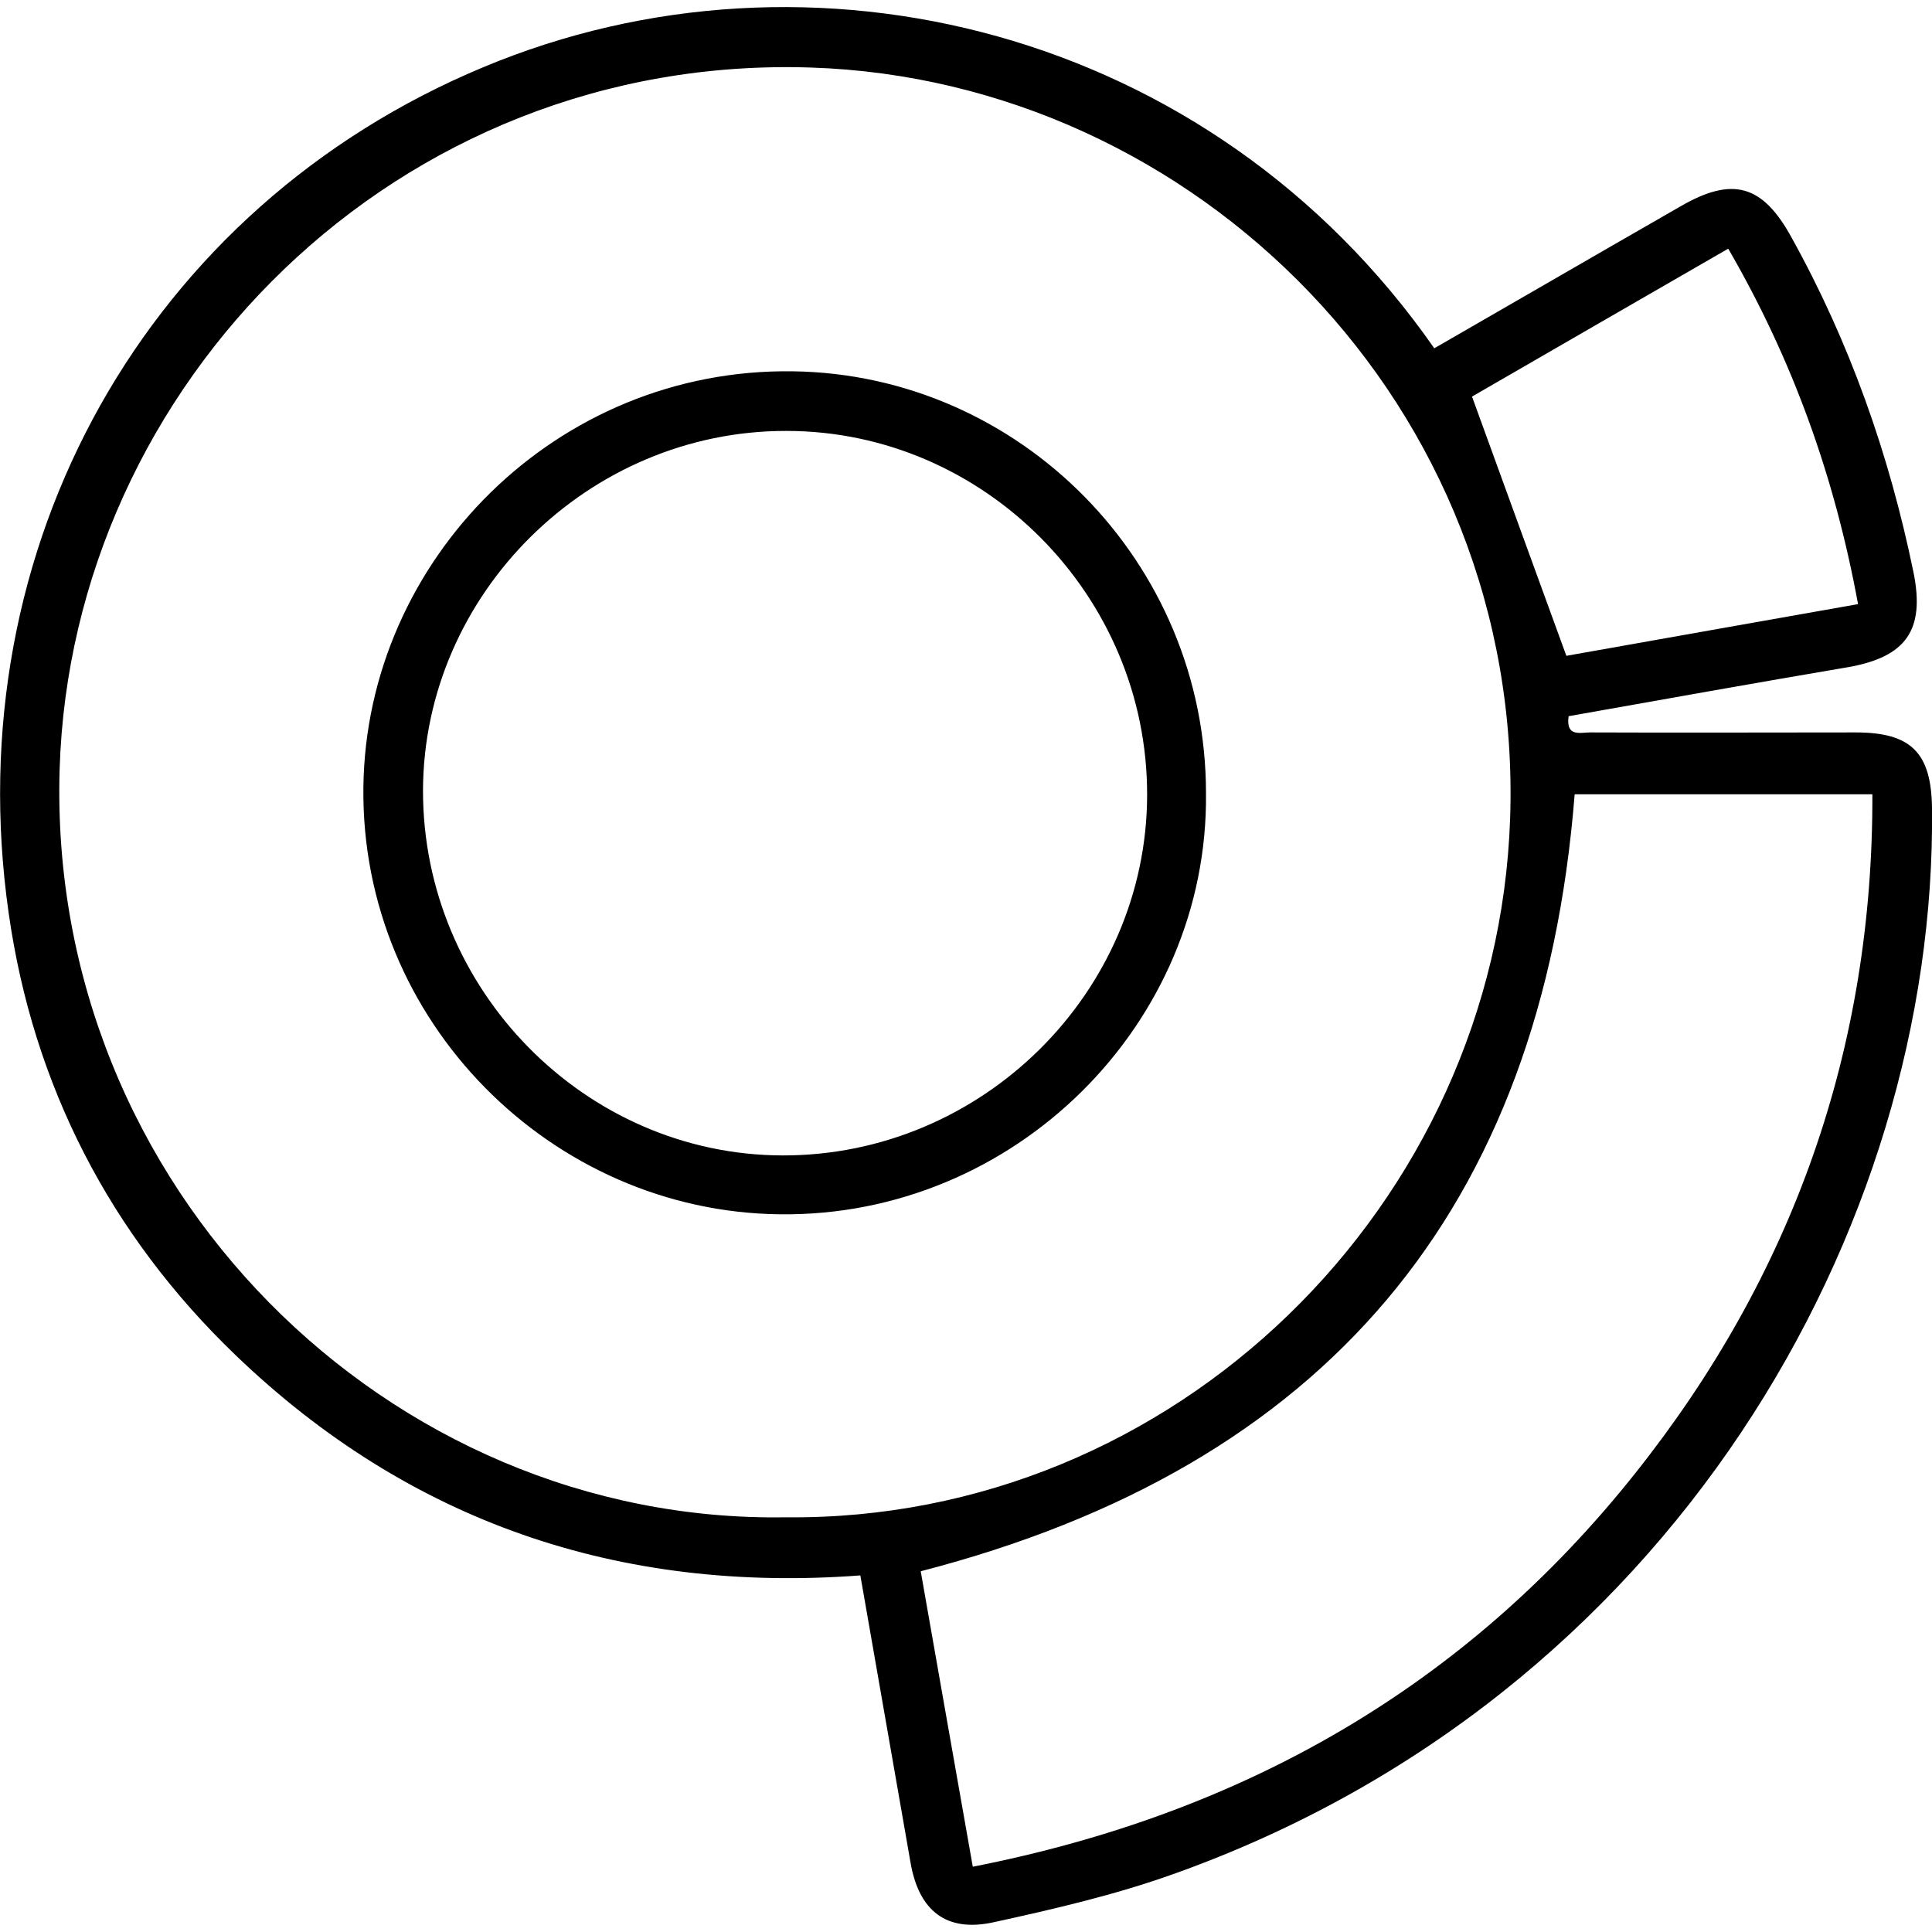
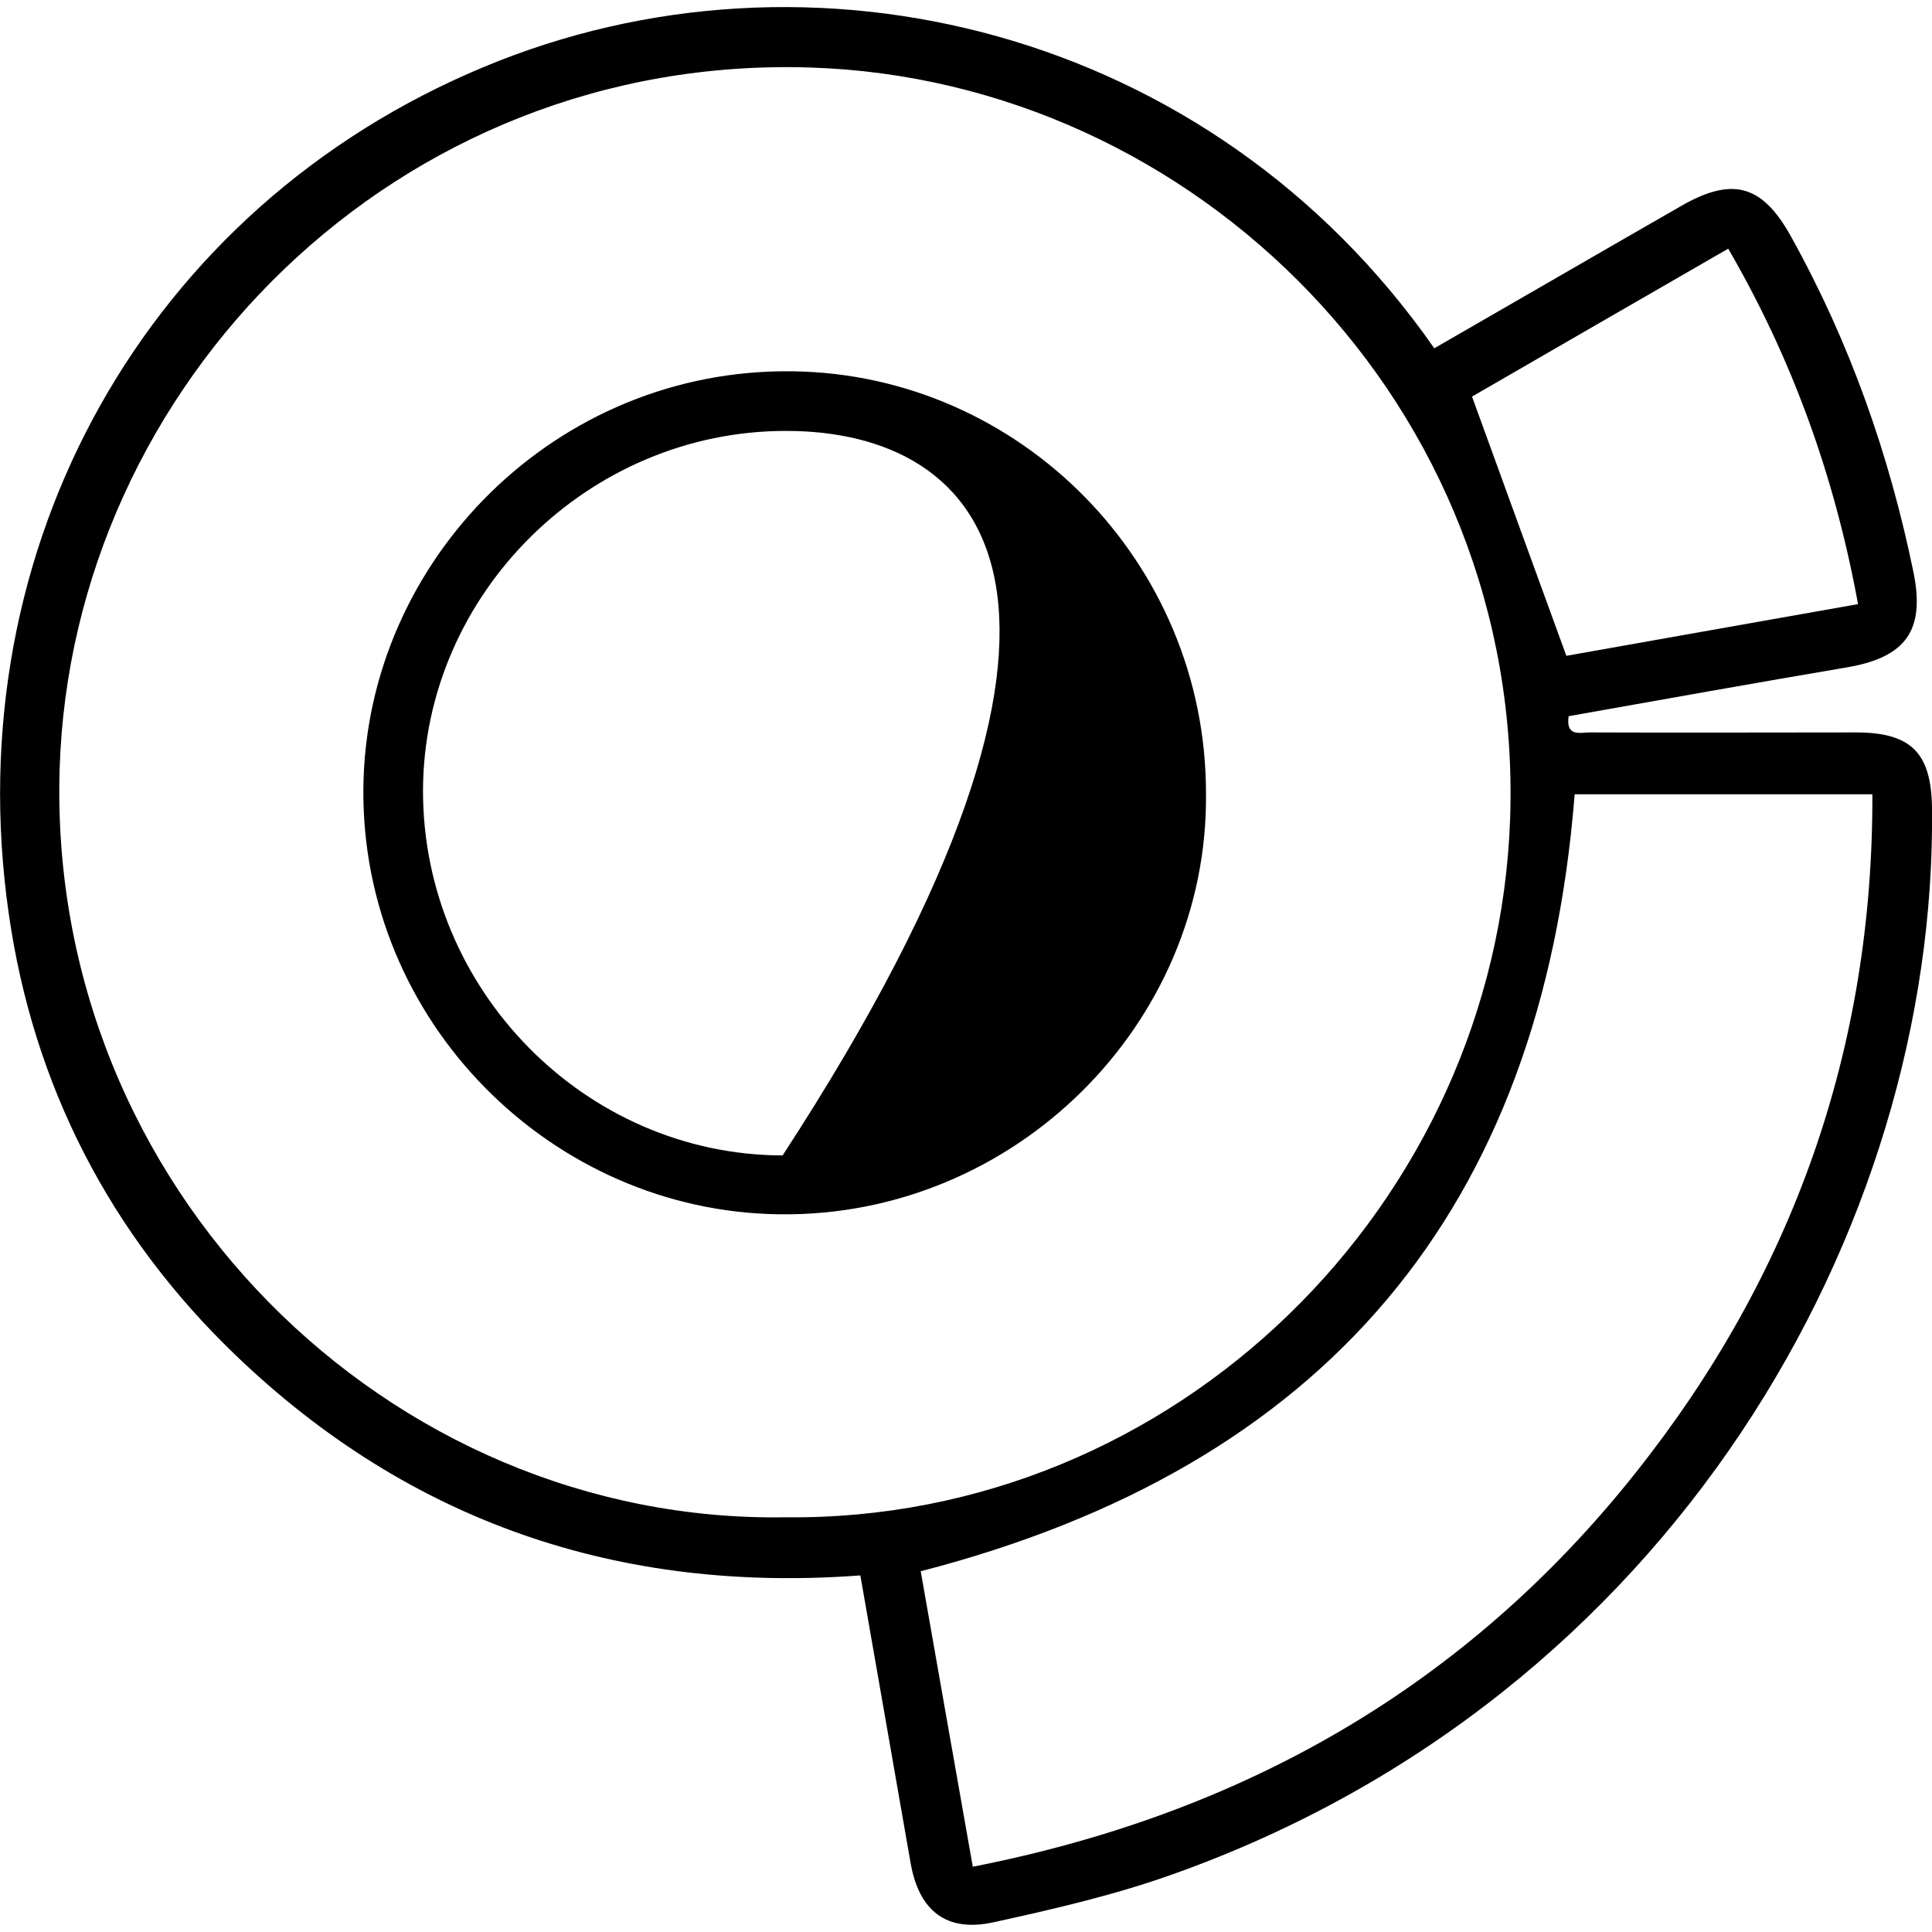
<svg xmlns="http://www.w3.org/2000/svg" version="1.1" id="Layer_1" x="0px" y="0px" viewBox="0 0 512 512" style="enable-background:new 0 0 512 512;" xml:space="preserve">
-   <path d="M380.1,92.3c21.9-12.6,43.6-25.2,65.4-37.7c13.7-7.9,21.6-5.6,29.2,8.2c15.5,27.9,26,57.7,32.4,88.9  c3.1,15.3-2,22.4-17.3,25.1c-24.7,4.2-49.4,8.6-74.1,13c-0.8,5.6,3.1,4.3,5.7,4.3c23.5,0.1,46.9,0,70.4,0c14.7,0,20,5.4,20.2,20  c1.3,111.6-69.2,235.7-201.2,282.6c-15.4,5.5-31.4,9.2-47.4,12.7c-12.6,2.8-19.9-3-22.1-15.8c-4.4-25.1-8.8-50.3-13.3-76.1  c-63.8,4.8-119.5-14.1-165.6-58.4C29.2,327.2,8.8,287.7,2.3,242C-11.6,144.8,39.1,54.9,128.1,17.8C214.6-18.4,320.9,7.4,380.1,92.3z   M208.2,402.1c103.1,1.1,188.5-82.7,192-185.2c3.7-109.5-83.5-195.7-185.3-199c-109.8-3.6-196,84-199.1,186  C12.5,314.8,103.1,403.8,208.2,402.1z M244,416.4c4.5,25.7,9.1,51.6,13.8,78.3c71.4-14,130.5-47.6,175.5-104.2  c41.8-52.5,63.1-112.5,62.9-180c-27.4,0-53.7,0-78.9,0C408.6,320.7,351.1,388.7,244,416.4z M458,65.9  c-23.4,13.5-46.3,26.7-67.9,39.2c8.4,23.2,16.6,45.6,25,68.7c24.7-4.4,50.8-9,77.3-13.7C486.2,126.3,475.1,95.4,458,65.9z   M319.6,210.2c0.7,61.2-50.8,112.4-113,111.6c-60.4-0.7-111-51.1-110.3-113.1C97,148.3,147.5,97.5,210.1,98.4  C270.2,99.2,319.6,148.9,319.6,210.2z M208.4,114.2c-52.4-0.1-96.1,43.1-96.3,95.2c-0.1,52.9,43,96.7,95.3,96.8  c52.8,0.1,96.5-43.1,96.6-95.5C304.1,157.8,260.8,114.2,208.4,114.2z" />
+   <path d="M380.1,92.3c21.9-12.6,43.6-25.2,65.4-37.7c13.7-7.9,21.6-5.6,29.2,8.2c15.5,27.9,26,57.7,32.4,88.9  c3.1,15.3-2,22.4-17.3,25.1c-24.7,4.2-49.4,8.6-74.1,13c-0.8,5.6,3.1,4.3,5.7,4.3c23.5,0.1,46.9,0,70.4,0c14.7,0,20,5.4,20.2,20  c1.3,111.6-69.2,235.7-201.2,282.6c-15.4,5.5-31.4,9.2-47.4,12.7c-12.6,2.8-19.9-3-22.1-15.8c-4.4-25.1-8.8-50.3-13.3-76.1  c-63.8,4.8-119.5-14.1-165.6-58.4C29.2,327.2,8.8,287.7,2.3,242C-11.6,144.8,39.1,54.9,128.1,17.8C214.6-18.4,320.9,7.4,380.1,92.3z   M208.2,402.1c103.1,1.1,188.5-82.7,192-185.2c3.7-109.5-83.5-195.7-185.3-199c-109.8-3.6-196,84-199.1,186  C12.5,314.8,103.1,403.8,208.2,402.1z M244,416.4c4.5,25.7,9.1,51.6,13.8,78.3c71.4-14,130.5-47.6,175.5-104.2  c41.8-52.5,63.1-112.5,62.9-180c-27.4,0-53.7,0-78.9,0C408.6,320.7,351.1,388.7,244,416.4z M458,65.9  c-23.4,13.5-46.3,26.7-67.9,39.2c8.4,23.2,16.6,45.6,25,68.7c24.7-4.4,50.8-9,77.3-13.7C486.2,126.3,475.1,95.4,458,65.9z   M319.6,210.2c0.7,61.2-50.8,112.4-113,111.6c-60.4-0.7-111-51.1-110.3-113.1C97,148.3,147.5,97.5,210.1,98.4  C270.2,99.2,319.6,148.9,319.6,210.2z M208.4,114.2c-52.4-0.1-96.1,43.1-96.3,95.2c-0.1,52.9,43,96.7,95.3,96.8  C304.1,157.8,260.8,114.2,208.4,114.2z" />
</svg>